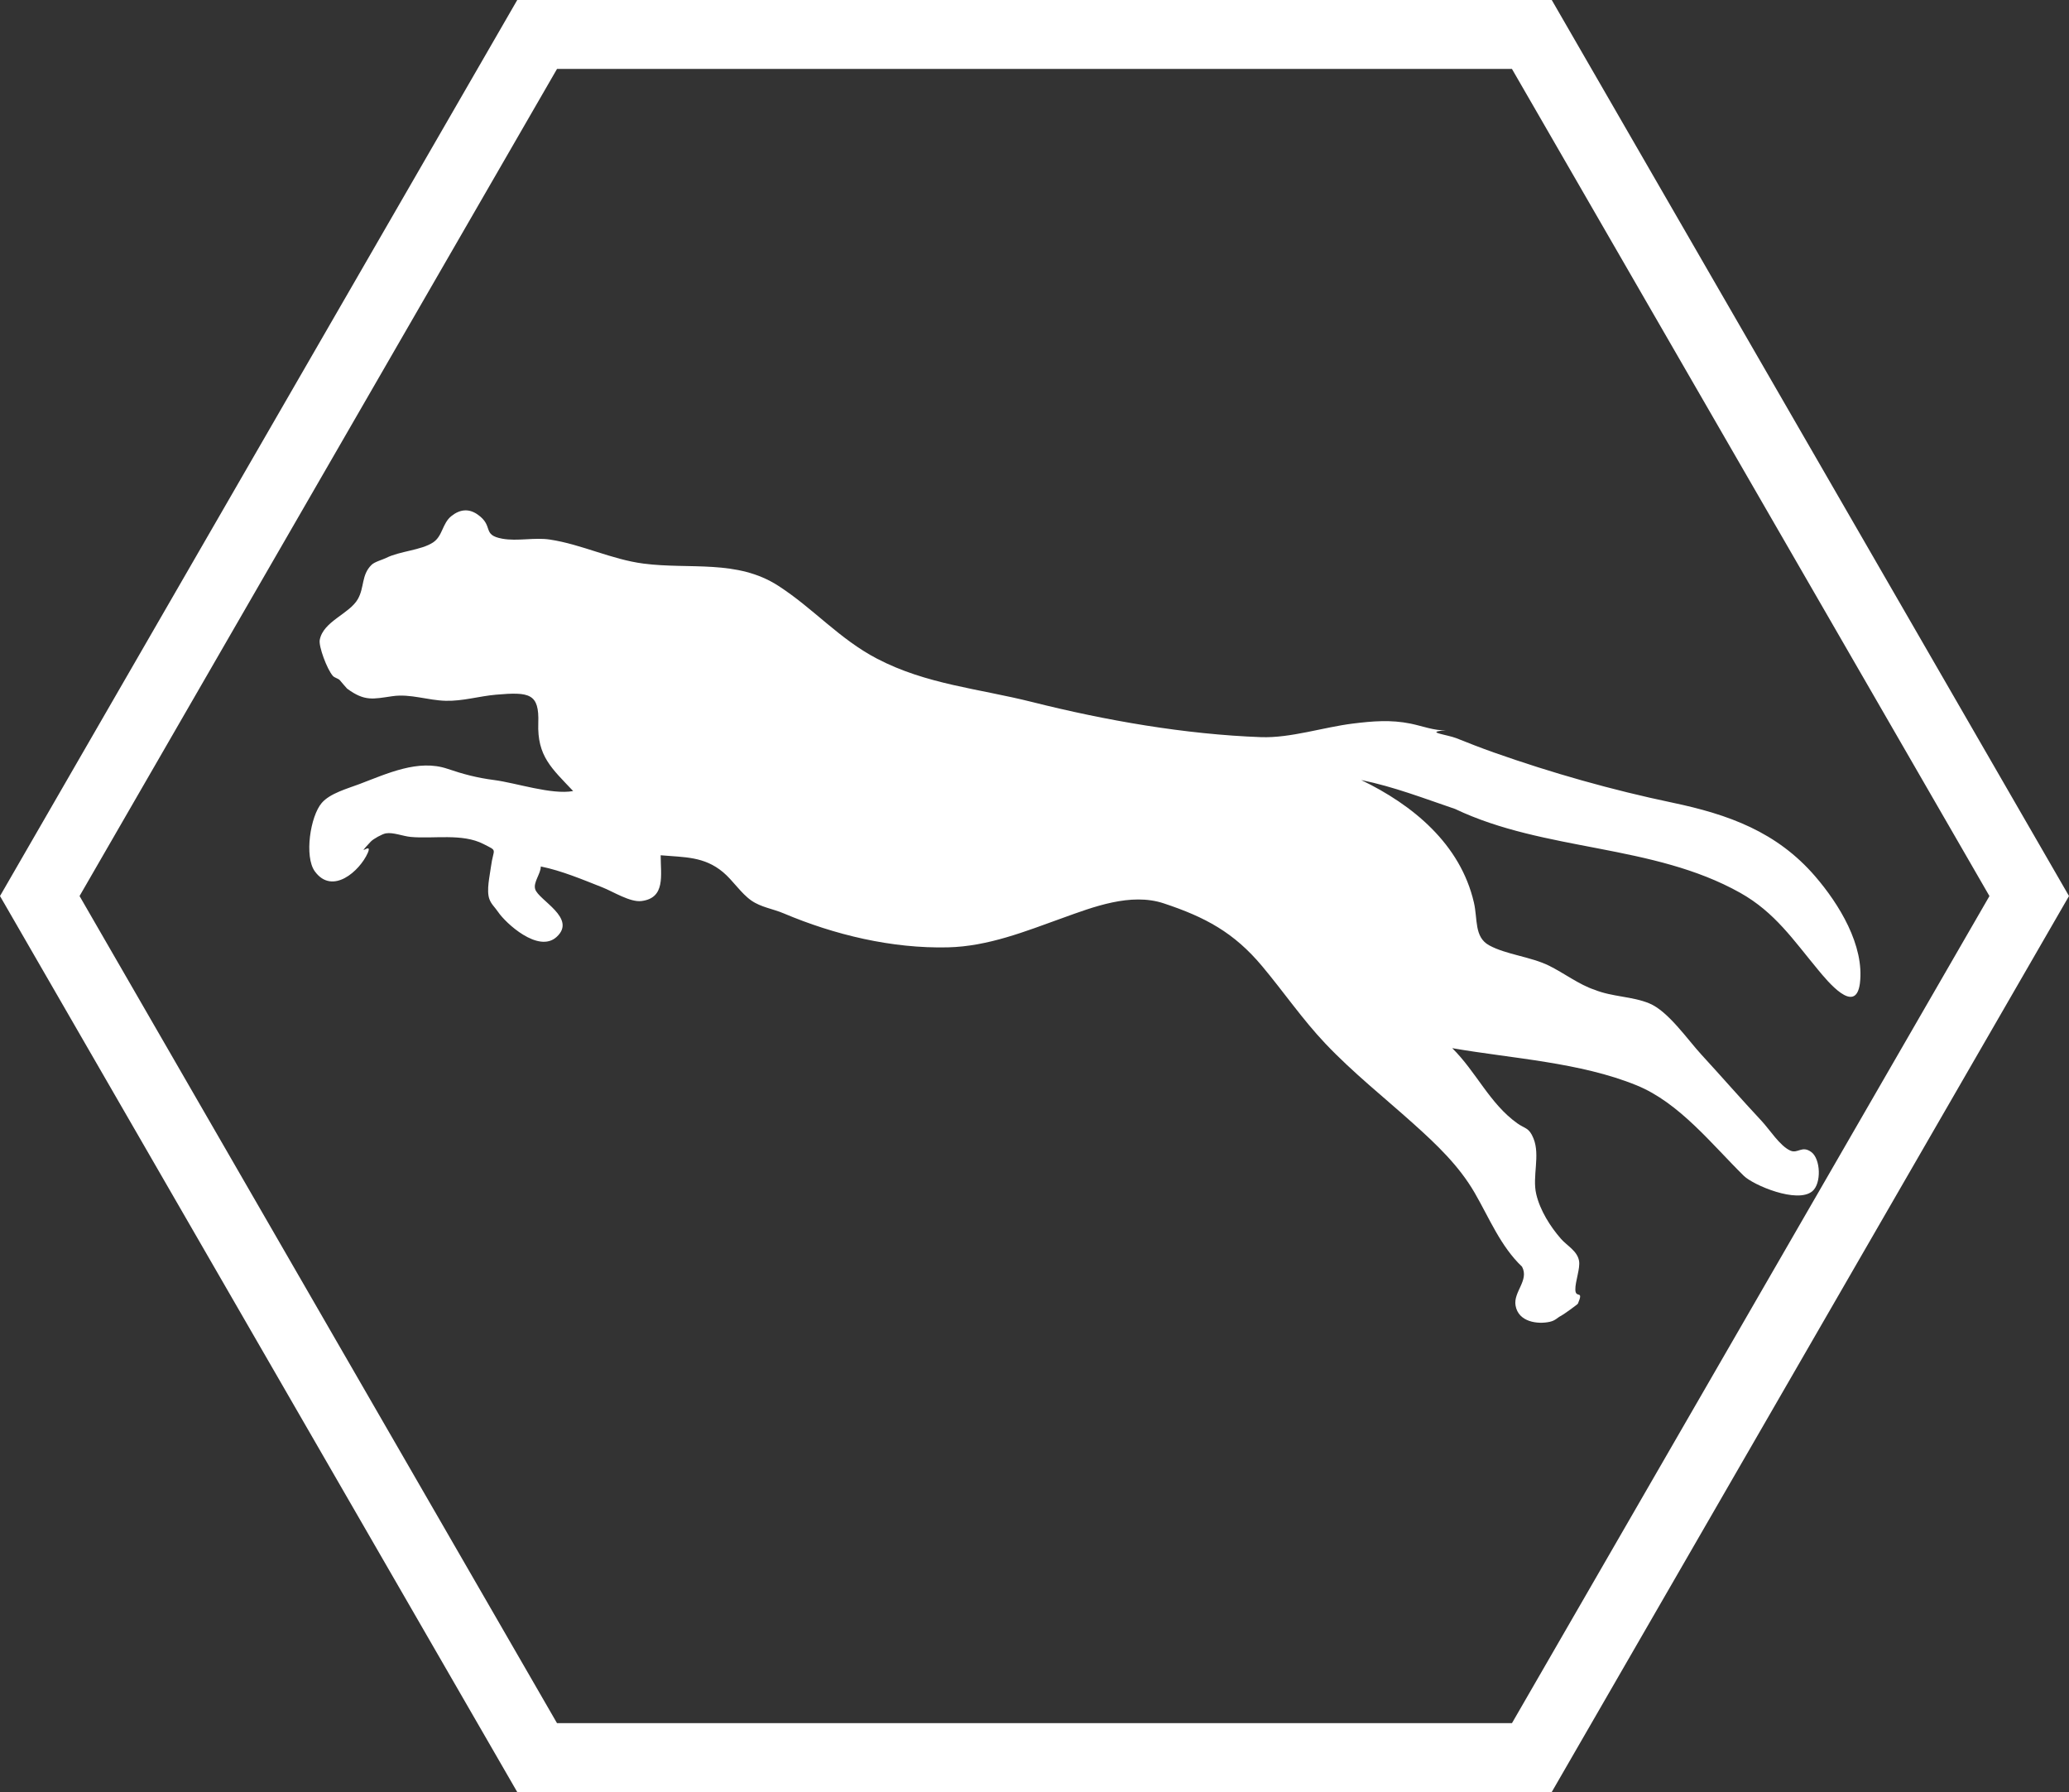
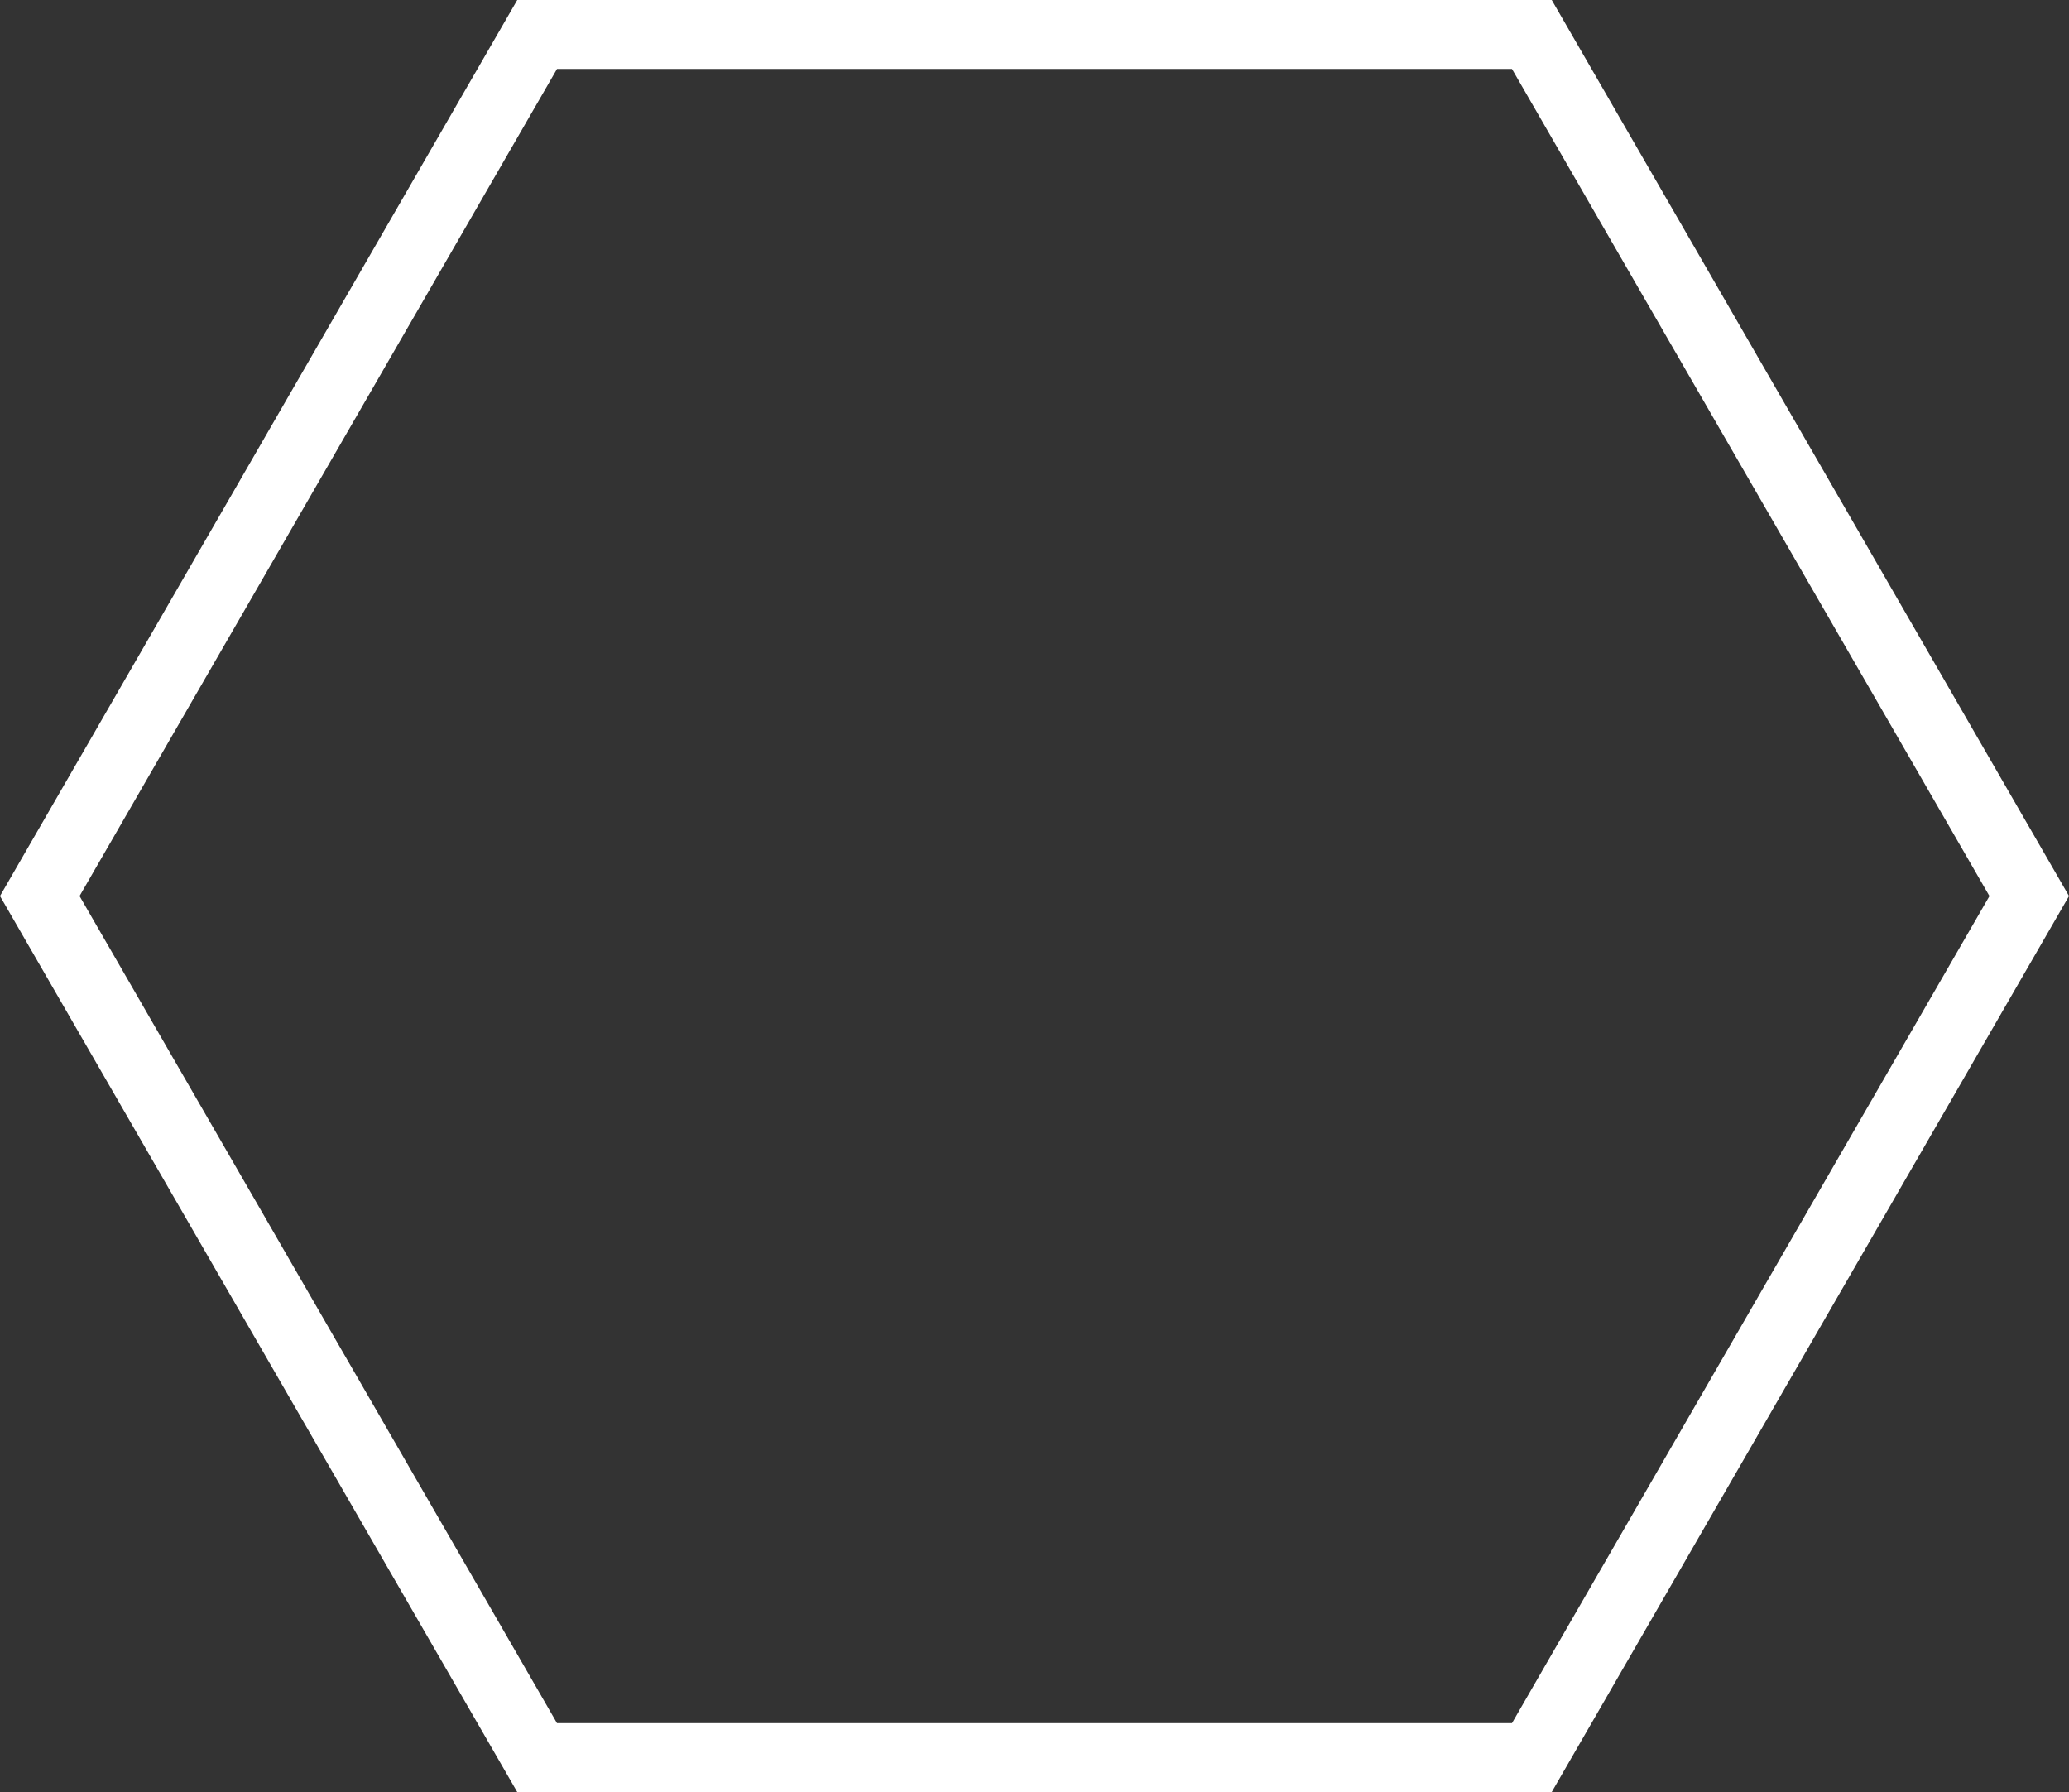
<svg xmlns="http://www.w3.org/2000/svg" version="1.1" baseProfile="tiny" id="Layer_1" x="0px" y="0px" width="60px" height="51.963px" viewBox="0 0 60 51.963" xml:space="preserve">
  <rect x="0" y="0" width="60" height="51.963" fill="#333333" stroke="none" />
  <g>
    <path fill="#FFFFFF" d="M44.999,51.962H15L0,25.981L15,0h30L60,25.981L44.999,51.962z M16.153,49.964h27.693l13.847-23.982   L43.846,1.999H16.153L2.307,25.981L16.153,49.964z" />
-     <path fill-rule="evenodd" fill="#FFFFFF" d="M53.936,28.517c0.138-1.103-0.608-2.308-1.293-3.103   c-1.116-1.297-2.52-1.799-4.142-2.14c-1.764-0.37-3.488-0.858-5.188-1.458c-0.361-0.128-0.715-0.265-1.07-0.408   c-0.276-0.111-0.98-0.183-0.307-0.232c-0.34,0.014-0.695-0.126-1.028-0.194c-0.575-0.117-1.098-0.073-1.674-0.002   c-0.856,0.106-1.814,0.425-2.666,0.394c-2.205-0.081-4.501-0.482-6.637-1.019c-1.565-0.393-3.065-0.509-4.497-1.256   c-1.095-0.571-1.845-1.457-2.866-2.115c-1.195-0.77-2.559-0.468-3.904-0.642c-0.931-0.12-1.791-0.557-2.717-0.697   c-0.453-0.068-0.939,0.055-1.38-0.025c-0.604-0.109-0.234-0.365-0.717-0.702c-0.258-0.18-0.512-0.149-0.754,0.041   c-0.275,0.215-0.254,0.584-0.54,0.771c-0.347,0.227-0.958,0.248-1.355,0.446c-0.109,0.055-0.334,0.112-0.426,0.202   c-0.299,0.293-0.203,0.648-0.396,0.99c-0.246,0.435-1.008,0.645-1.107,1.189c-0.034,0.184,0.209,0.844,0.379,1.039   c0.051,0.059,0.157,0.074,0.203,0.126c0.027,0.031,0.196,0.233,0.212,0.245c0.512,0.378,0.753,0.3,1.318,0.219   c0.523-0.074,1.009,0.12,1.544,0.134c0.496,0.012,0.965-0.134,1.455-0.177c0.978-0.085,1.257-0.034,1.227,0.822   c-0.034,0.964,0.39,1.313,1.011,1.972c-0.62,0.115-1.66-0.238-2.289-0.319c-0.501-0.065-0.895-0.17-1.358-0.327   c-0.845-0.286-1.742,0.138-2.557,0.446c-0.341,0.129-0.846,0.265-1.086,0.544c-0.334,0.387-0.51,1.557-0.202,1.983   c0.508,0.702,1.301-0.007,1.535-0.53c0.166-0.37-0.41,0.202,0.087-0.33c0.077-0.083,0.336-0.222,0.436-0.24   c0.213-0.038,0.496,0.082,0.723,0.103c0.662,0.062,1.493-0.111,2.109,0.205c0.439,0.225,0.289,0.104,0.216,0.676   c-0.032,0.249-0.133,0.668-0.044,0.919c0.054,0.151,0.16,0.237,0.252,0.373c0.221,0.329,1.172,1.205,1.697,0.728   c0.602-0.547-0.525-1.066-0.62-1.387c-0.06-0.2,0.163-0.446,0.163-0.657c0.599,0.12,1.213,0.38,1.78,0.603   c0.316,0.124,0.81,0.441,1.14,0.399c0.704-0.089,0.556-0.749,0.556-1.327c0.692,0.061,1.257,0.029,1.809,0.49   c0.288,0.241,0.516,0.609,0.82,0.822c0.281,0.196,0.626,0.24,0.937,0.372c1.472,0.623,3.137,1.024,4.765,0.986   c1.164-0.028,2.24-0.461,3.323-0.851c0.887-0.319,1.978-0.742,2.934-0.425c1.204,0.399,2.037,0.845,2.853,1.82   c0.622,0.742,1.167,1.541,1.834,2.245c0.794,0.838,1.701,1.558,2.559,2.328c0.67,0.602,1.316,1.214,1.771,1.999   c0.426,0.736,0.752,1.552,1.374,2.143c0.213,0.397-0.256,0.727-0.188,1.126c0.081,0.482,0.646,0.549,0.99,0.473   c0.173-0.038,0.21-0.116,0.337-0.179c0.061-0.03,0.472-0.325,0.482-0.349c0.177-0.418-0.068-0.134-0.075-0.403   c-0.006-0.239,0.147-0.619,0.107-0.839c-0.052-0.288-0.349-0.437-0.523-0.636c-0.311-0.355-0.608-0.826-0.718-1.297   c-0.121-0.516,0.122-1.124-0.081-1.618c-0.129-0.316-0.239-0.272-0.47-0.436c-0.798-0.569-1.191-1.494-1.885-2.178   c1.734,0.302,3.703,0.407,5.348,1.078c1.239,0.505,2.182,1.714,3.109,2.625c0.271,0.266,1.546,0.812,1.985,0.446   c0.27-0.225,0.242-0.938-0.029-1.137c-0.273-0.2-0.388,0.054-0.606-0.041c-0.302-0.131-0.607-0.617-0.836-0.861   c-0.593-0.634-1.162-1.289-1.75-1.928c-0.393-0.426-0.957-1.254-1.507-1.481c-0.501-0.207-1.069-0.184-1.594-0.397   c-0.427-0.139-0.892-0.488-1.312-0.695c-0.534-0.263-1.244-0.321-1.737-0.591c-0.438-0.24-0.33-0.757-0.442-1.239   c-0.392-1.698-1.773-2.834-3.27-3.554c0.966,0.199,1.798,0.525,2.724,0.839c2.611,1.242,5.725,1.006,8.269,2.432   c1.009,0.566,1.547,1.378,2.261,2.236C52.986,28.437,53.811,29.453,53.936,28.517z" />
  </g>
-   <rect id="rectPath" y="0" fill="none" width="60" height="51.963" />
</svg>